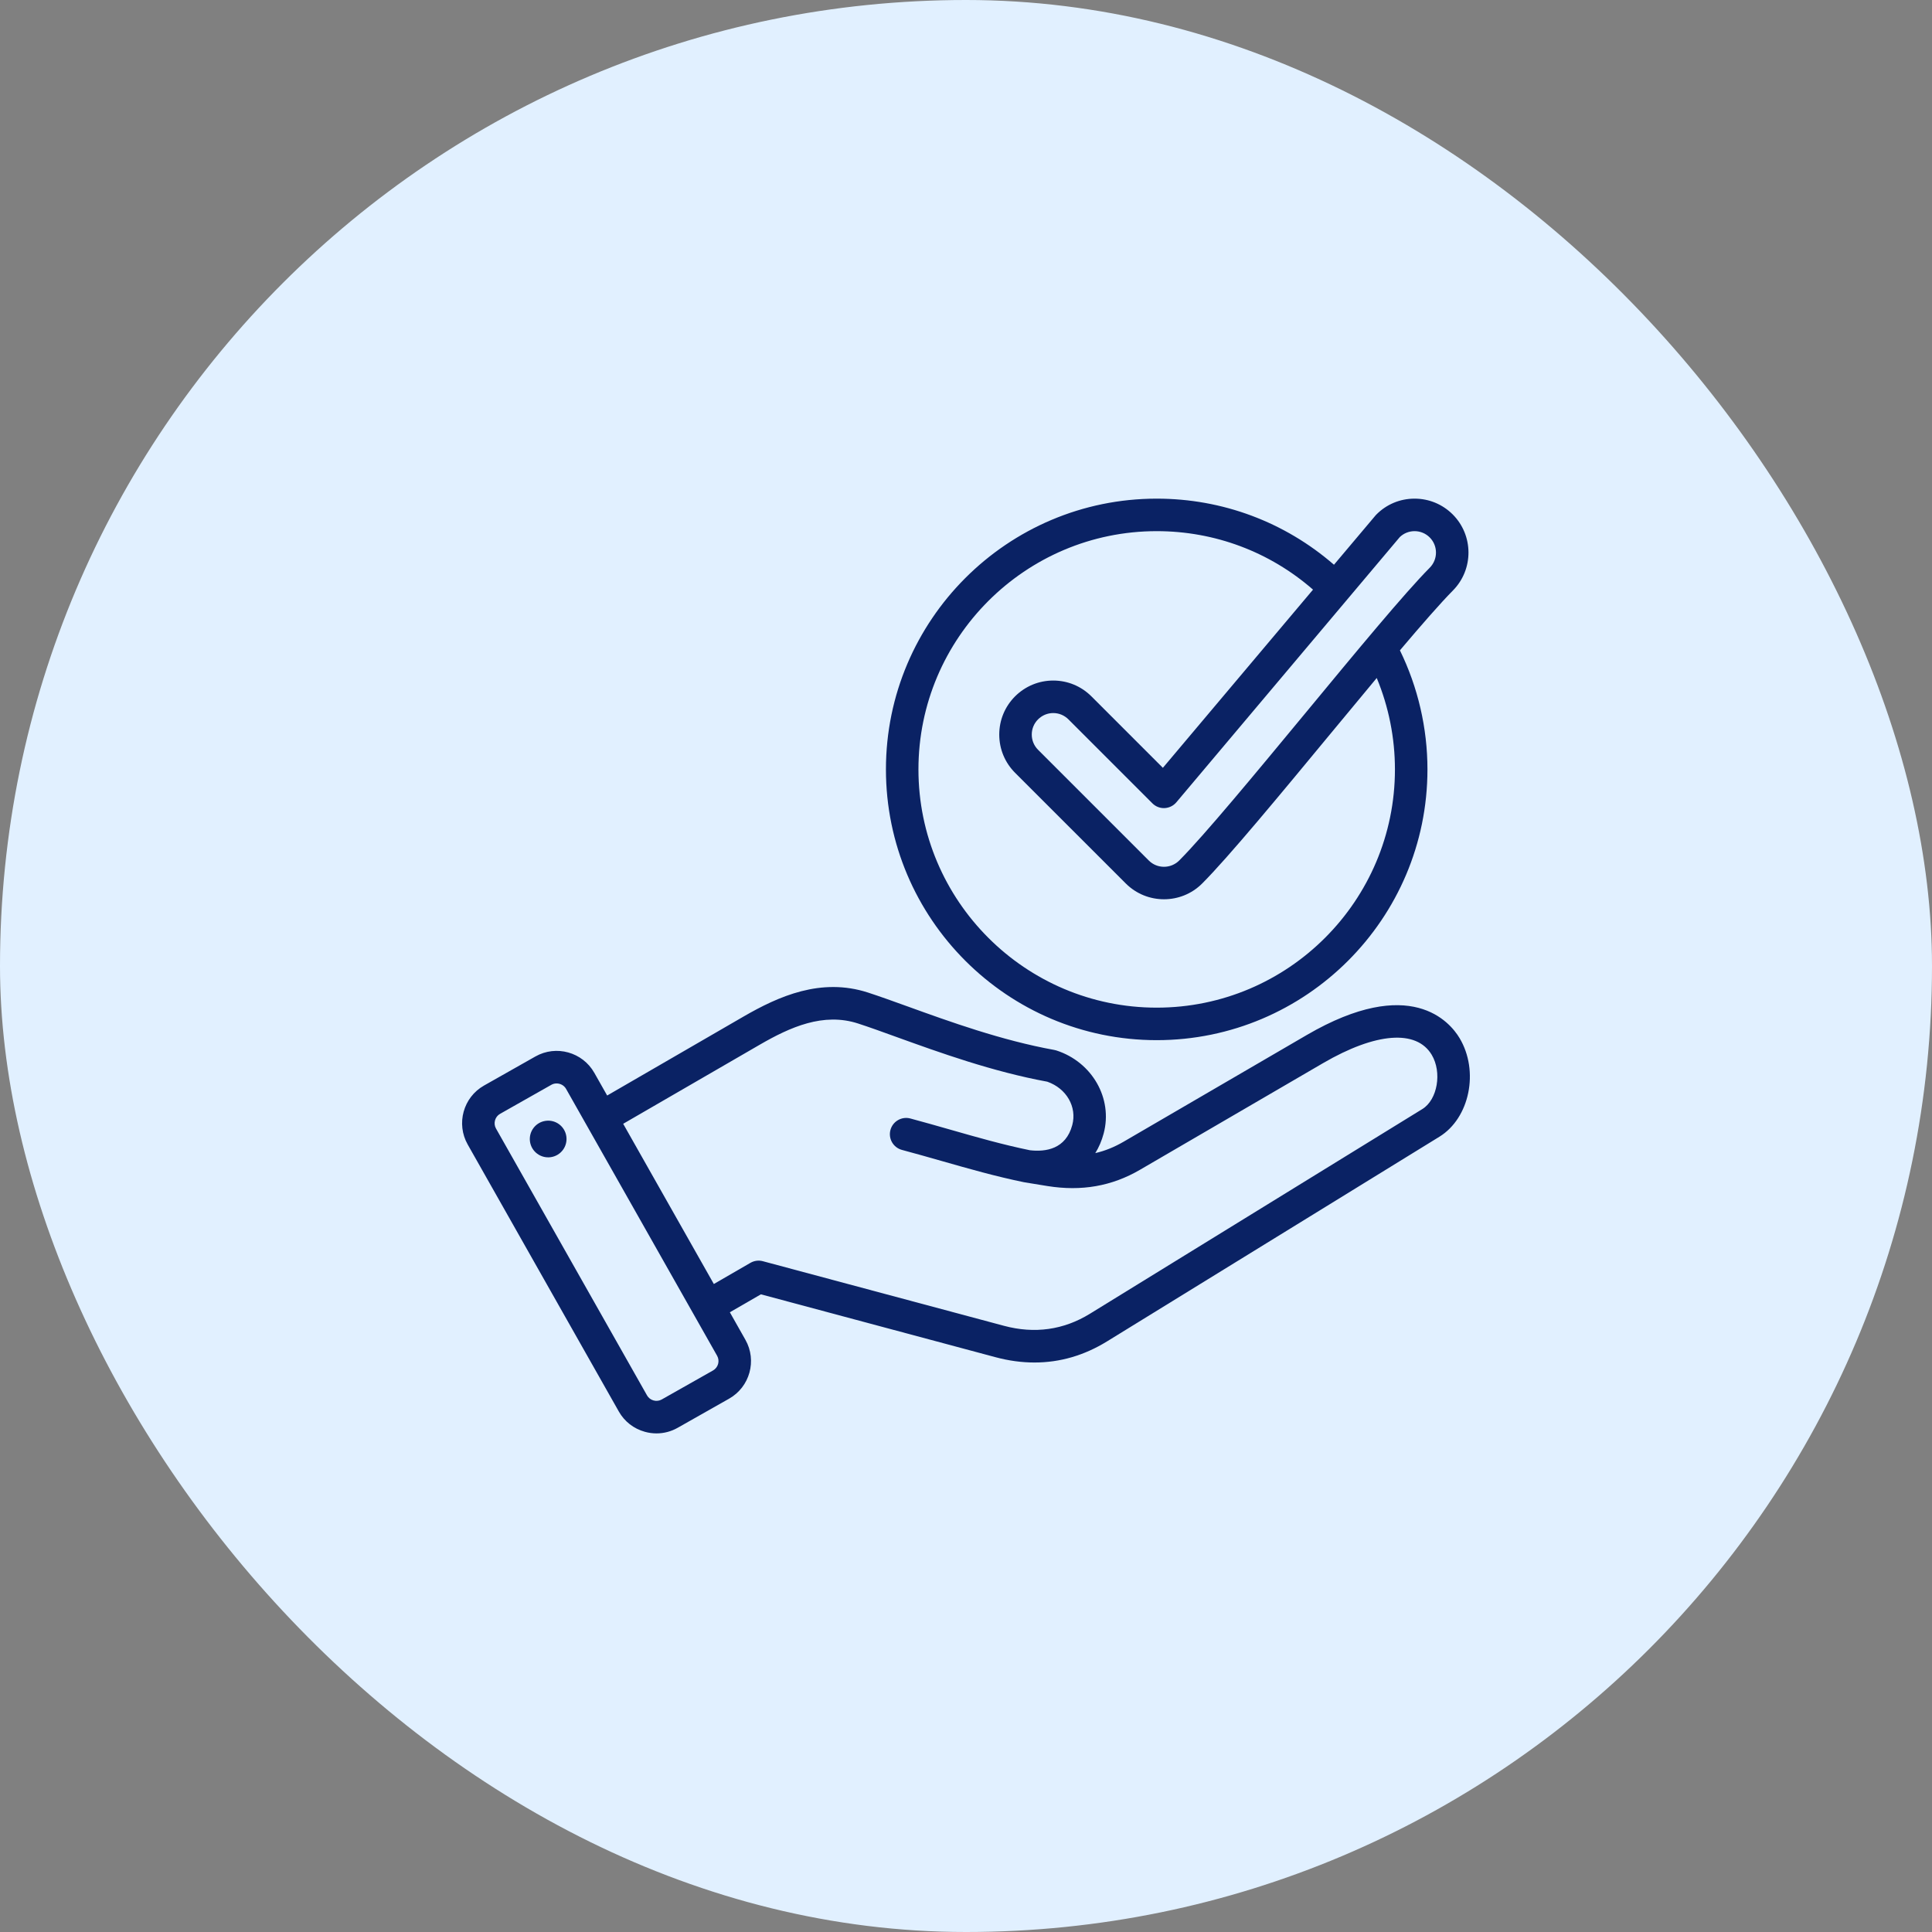
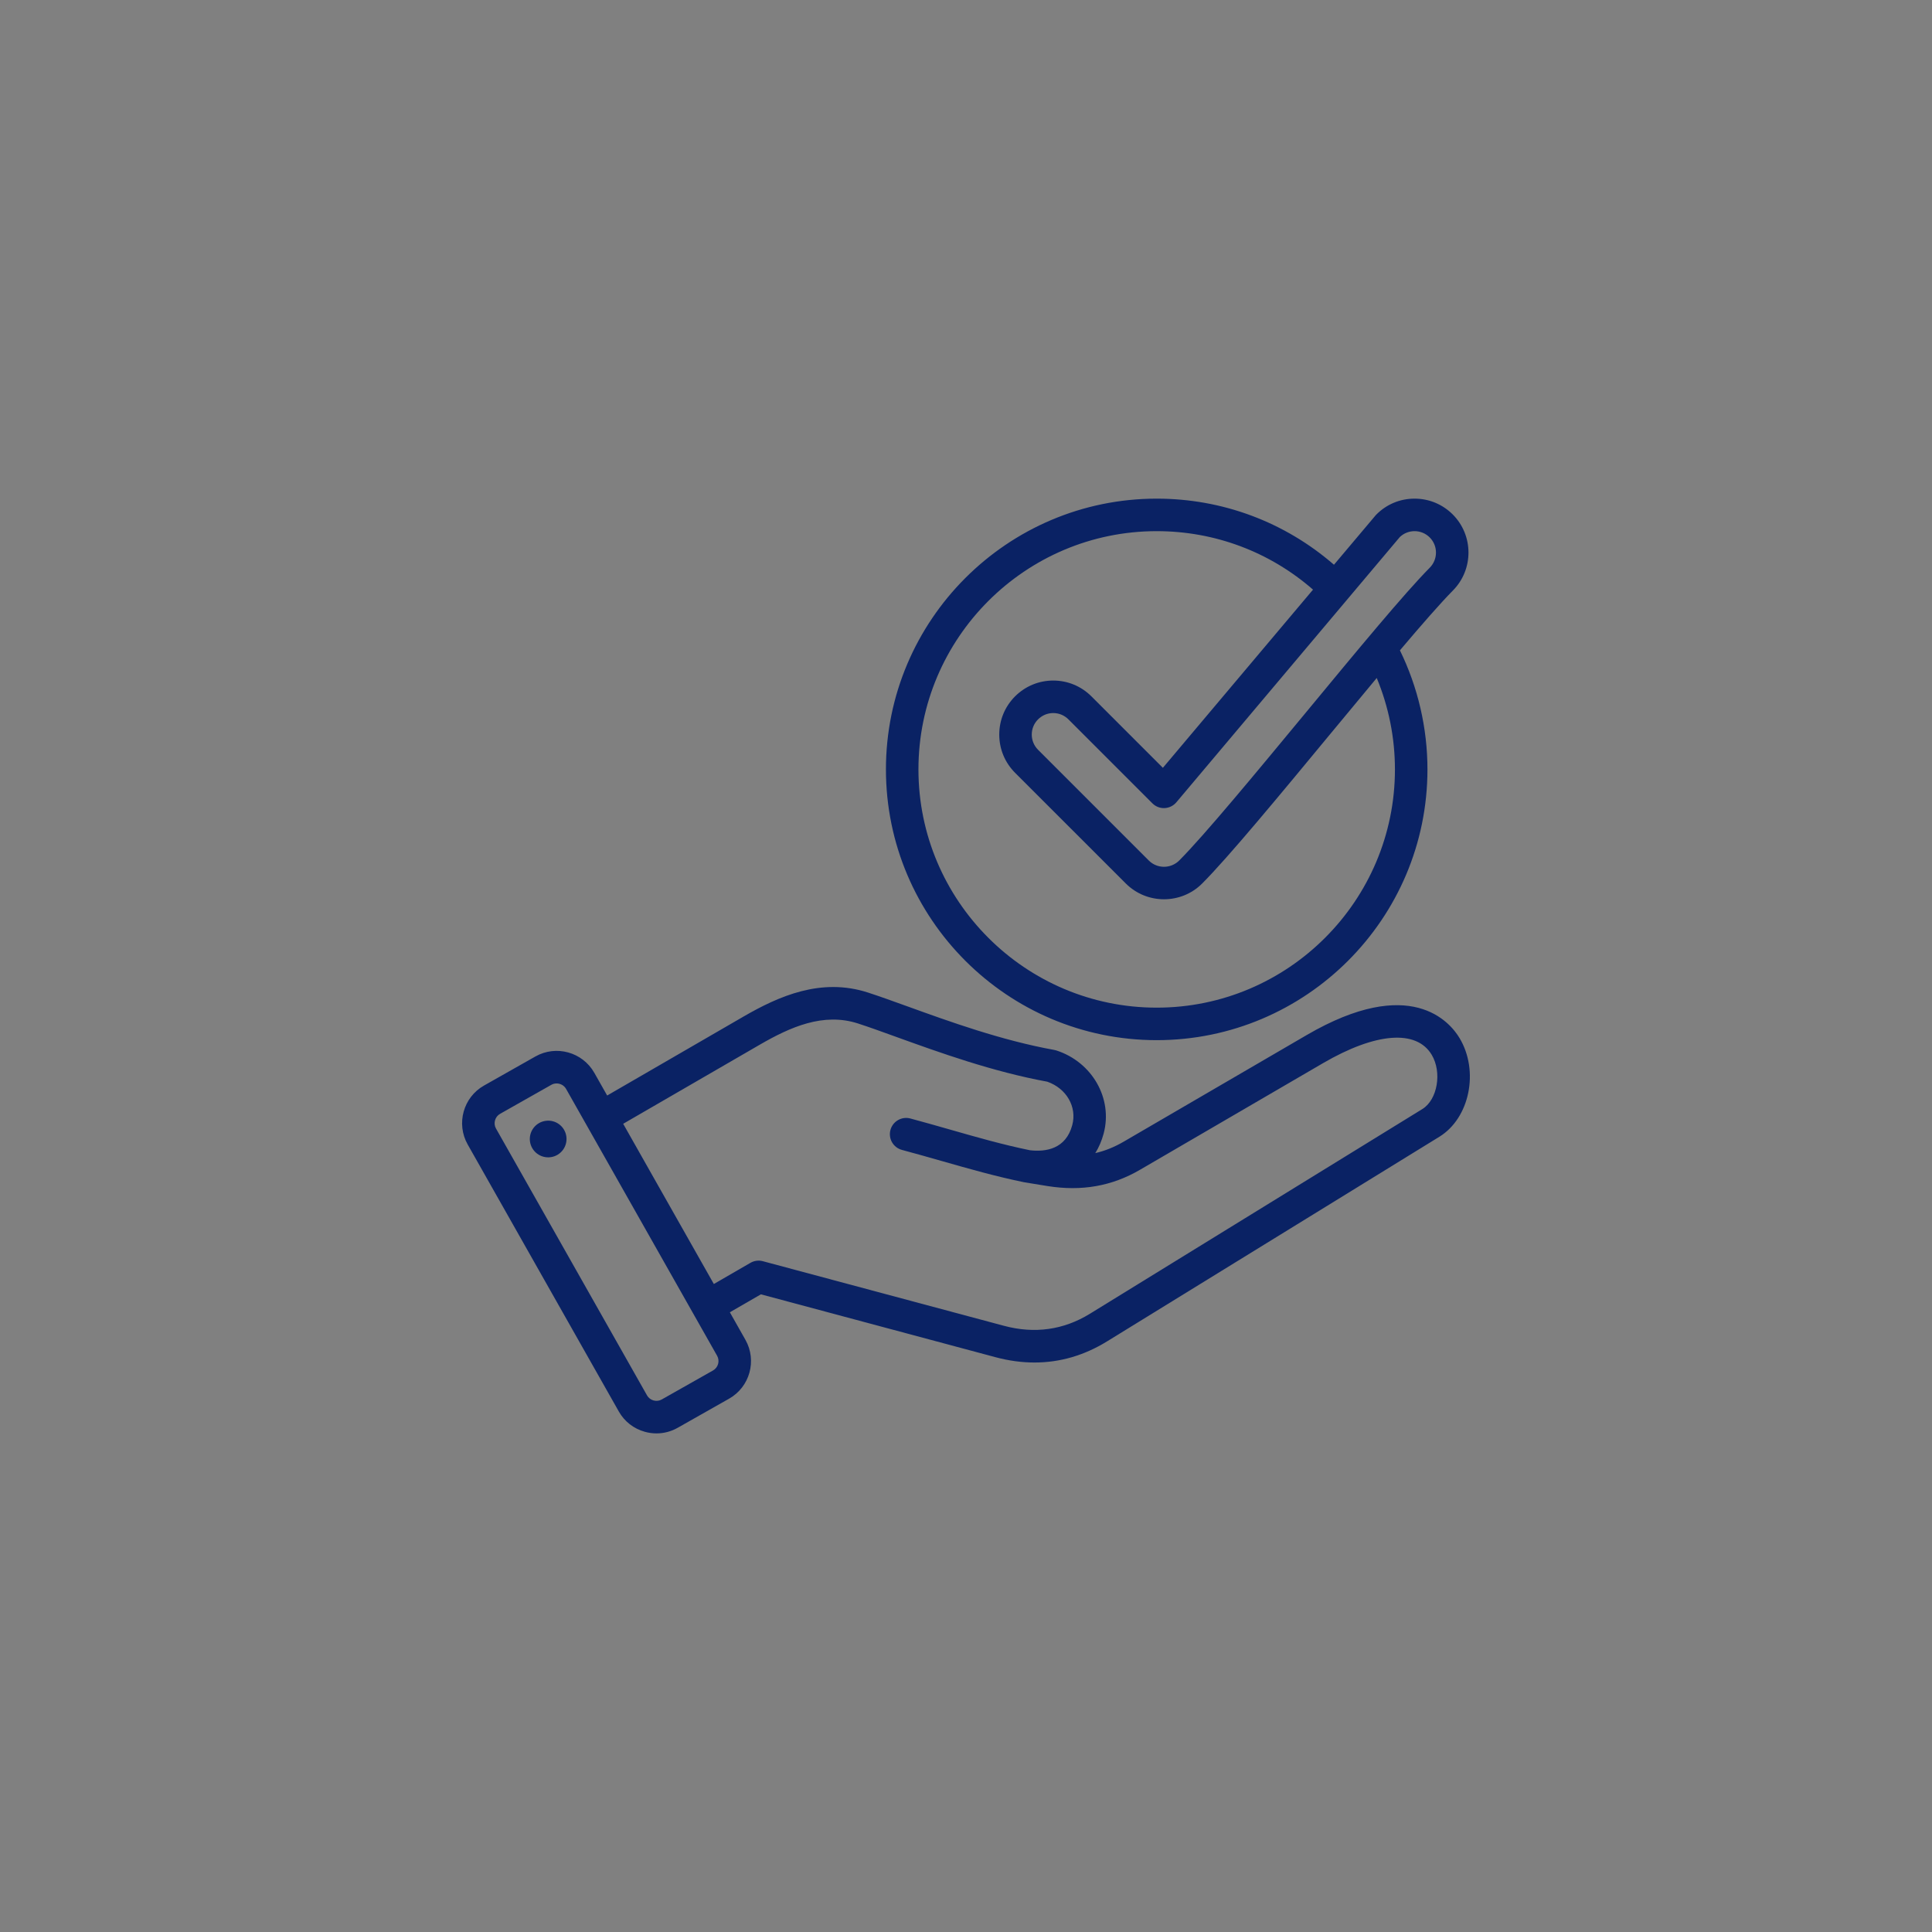
<svg xmlns="http://www.w3.org/2000/svg" width="52" height="52" viewBox="0 0 52 52" fill="none">
  <rect x="0" y="0" width="52" height="52" fill="#808080" stroke="none" />
-   <rect width="52" height="52" rx="26" fill="#E1F0FF" />
  <path d="M39.284 27.94C39.026 27.509 37.967 26.23 35.171 27.858L30.241 30.73C29.993 30.874 29.742 30.976 29.48 31.036C29.577 30.88 29.653 30.704 29.705 30.509C29.957 29.568 29.398 28.586 28.432 28.273C28.414 28.267 28.395 28.262 28.375 28.259C26.958 28.003 25.559 27.497 24.436 27.091C24.045 26.95 23.677 26.817 23.363 26.715C22.101 26.305 20.96 26.812 20.01 27.362L16.342 29.486L15.996 28.875C15.68 28.317 14.969 28.119 14.411 28.435L13.027 29.218C12.469 29.534 12.272 30.245 12.588 30.804L16.655 37.99C16.807 38.26 17.057 38.454 17.357 38.537C17.46 38.566 17.566 38.58 17.67 38.58C17.868 38.58 18.064 38.529 18.24 38.429L19.623 37.646C20.182 37.33 20.379 36.619 20.063 36.061L19.644 35.32L20.48 34.837L26.794 36.529C27.151 36.625 27.501 36.672 27.844 36.672C28.527 36.672 29.18 36.483 29.794 36.105L38.742 30.595C39.557 30.093 39.816 28.827 39.284 27.94ZM19.328 36.711C19.307 36.785 19.259 36.847 19.193 36.885L17.809 37.668C17.673 37.745 17.493 37.695 17.416 37.559L13.349 30.373C13.272 30.237 13.322 30.057 13.458 29.98L14.841 29.197C14.885 29.172 14.933 29.161 14.981 29.161C15.082 29.161 15.182 29.213 15.235 29.306L19.302 36.492C19.339 36.558 19.348 36.636 19.328 36.711ZM38.283 29.85L29.335 35.36C28.626 35.796 27.847 35.905 27.021 35.684L20.531 33.945C20.419 33.915 20.3 33.931 20.199 33.989L19.213 34.559L16.773 30.247L20.448 28.119C21.271 27.643 22.16 27.245 23.093 27.547C23.393 27.644 23.738 27.769 24.138 27.914C25.285 28.328 26.71 28.843 28.188 29.114C28.703 29.294 28.992 29.791 28.86 30.282C28.687 30.928 28.149 31.008 27.721 30.959C26.995 30.81 26.305 30.613 25.575 30.404C25.229 30.305 24.87 30.203 24.502 30.104C24.269 30.042 24.029 30.18 23.966 30.414C23.904 30.647 24.042 30.887 24.276 30.95C24.637 31.046 24.991 31.148 25.334 31.245C26.087 31.46 26.798 31.663 27.563 31.82C27.566 31.82 27.569 31.821 27.572 31.821C27.575 31.822 27.578 31.823 27.581 31.823L28.194 31.923C29.111 32.069 29.924 31.927 30.681 31.486L35.611 28.614C37.031 27.788 38.123 27.704 38.534 28.389C38.817 28.862 38.69 29.599 38.283 29.85ZM15.243 30.585C15.282 30.855 15.096 31.105 14.826 31.145C14.556 31.184 14.305 30.998 14.265 30.728C14.226 30.458 14.413 30.207 14.683 30.168C14.953 30.128 15.204 30.315 15.243 30.585ZM31.133 27.996C35.151 27.996 38.42 24.727 38.42 20.708C38.42 19.597 38.164 18.496 37.679 17.504C38.267 16.809 38.774 16.229 39.104 15.895C39.667 15.327 39.664 14.407 39.097 13.843C38.823 13.571 38.46 13.421 38.074 13.421C38.072 13.421 38.07 13.421 38.068 13.421C37.68 13.422 37.316 13.575 37.044 13.85C37.035 13.859 37.027 13.867 37.02 13.876L35.904 15.2C34.579 14.05 32.903 13.421 31.133 13.421C27.114 13.421 23.845 16.69 23.845 20.708C23.845 24.727 27.114 27.996 31.133 27.996ZM37.676 14.455C37.783 14.353 37.922 14.297 38.071 14.296H38.073C38.227 14.296 38.371 14.356 38.48 14.464C38.705 14.688 38.706 15.053 38.483 15.279C37.802 15.966 36.507 17.533 35.136 19.192C33.796 20.812 32.41 22.488 31.738 23.161C31.512 23.386 31.145 23.386 30.92 23.161L27.939 20.18C27.83 20.071 27.77 19.925 27.77 19.771C27.77 19.616 27.83 19.471 27.939 19.362C28.049 19.253 28.194 19.192 28.348 19.192C28.503 19.192 28.648 19.253 28.757 19.362L31.017 21.622C31.104 21.709 31.224 21.756 31.346 21.75C31.468 21.744 31.582 21.688 31.661 21.595L37.676 14.455ZM31.133 14.296C32.694 14.296 34.173 14.852 35.34 15.87L31.299 20.666L29.376 18.743C29.102 18.469 28.736 18.317 28.348 18.317C27.96 18.317 27.595 18.469 27.32 18.743C27.046 19.018 26.895 19.383 26.895 19.771C26.895 20.159 27.046 20.524 27.32 20.799L30.301 23.779C30.585 24.063 30.957 24.204 31.329 24.204C31.701 24.204 32.074 24.063 32.357 23.779C33.058 23.078 34.457 21.386 35.81 19.749C36.229 19.243 36.652 18.731 37.055 18.248C37.377 19.023 37.545 19.862 37.545 20.708C37.545 24.244 34.669 27.121 31.133 27.121C27.597 27.121 24.72 24.244 24.72 20.708C24.72 17.173 27.597 14.296 31.133 14.296Z" fill="#0A2264" />
</svg>